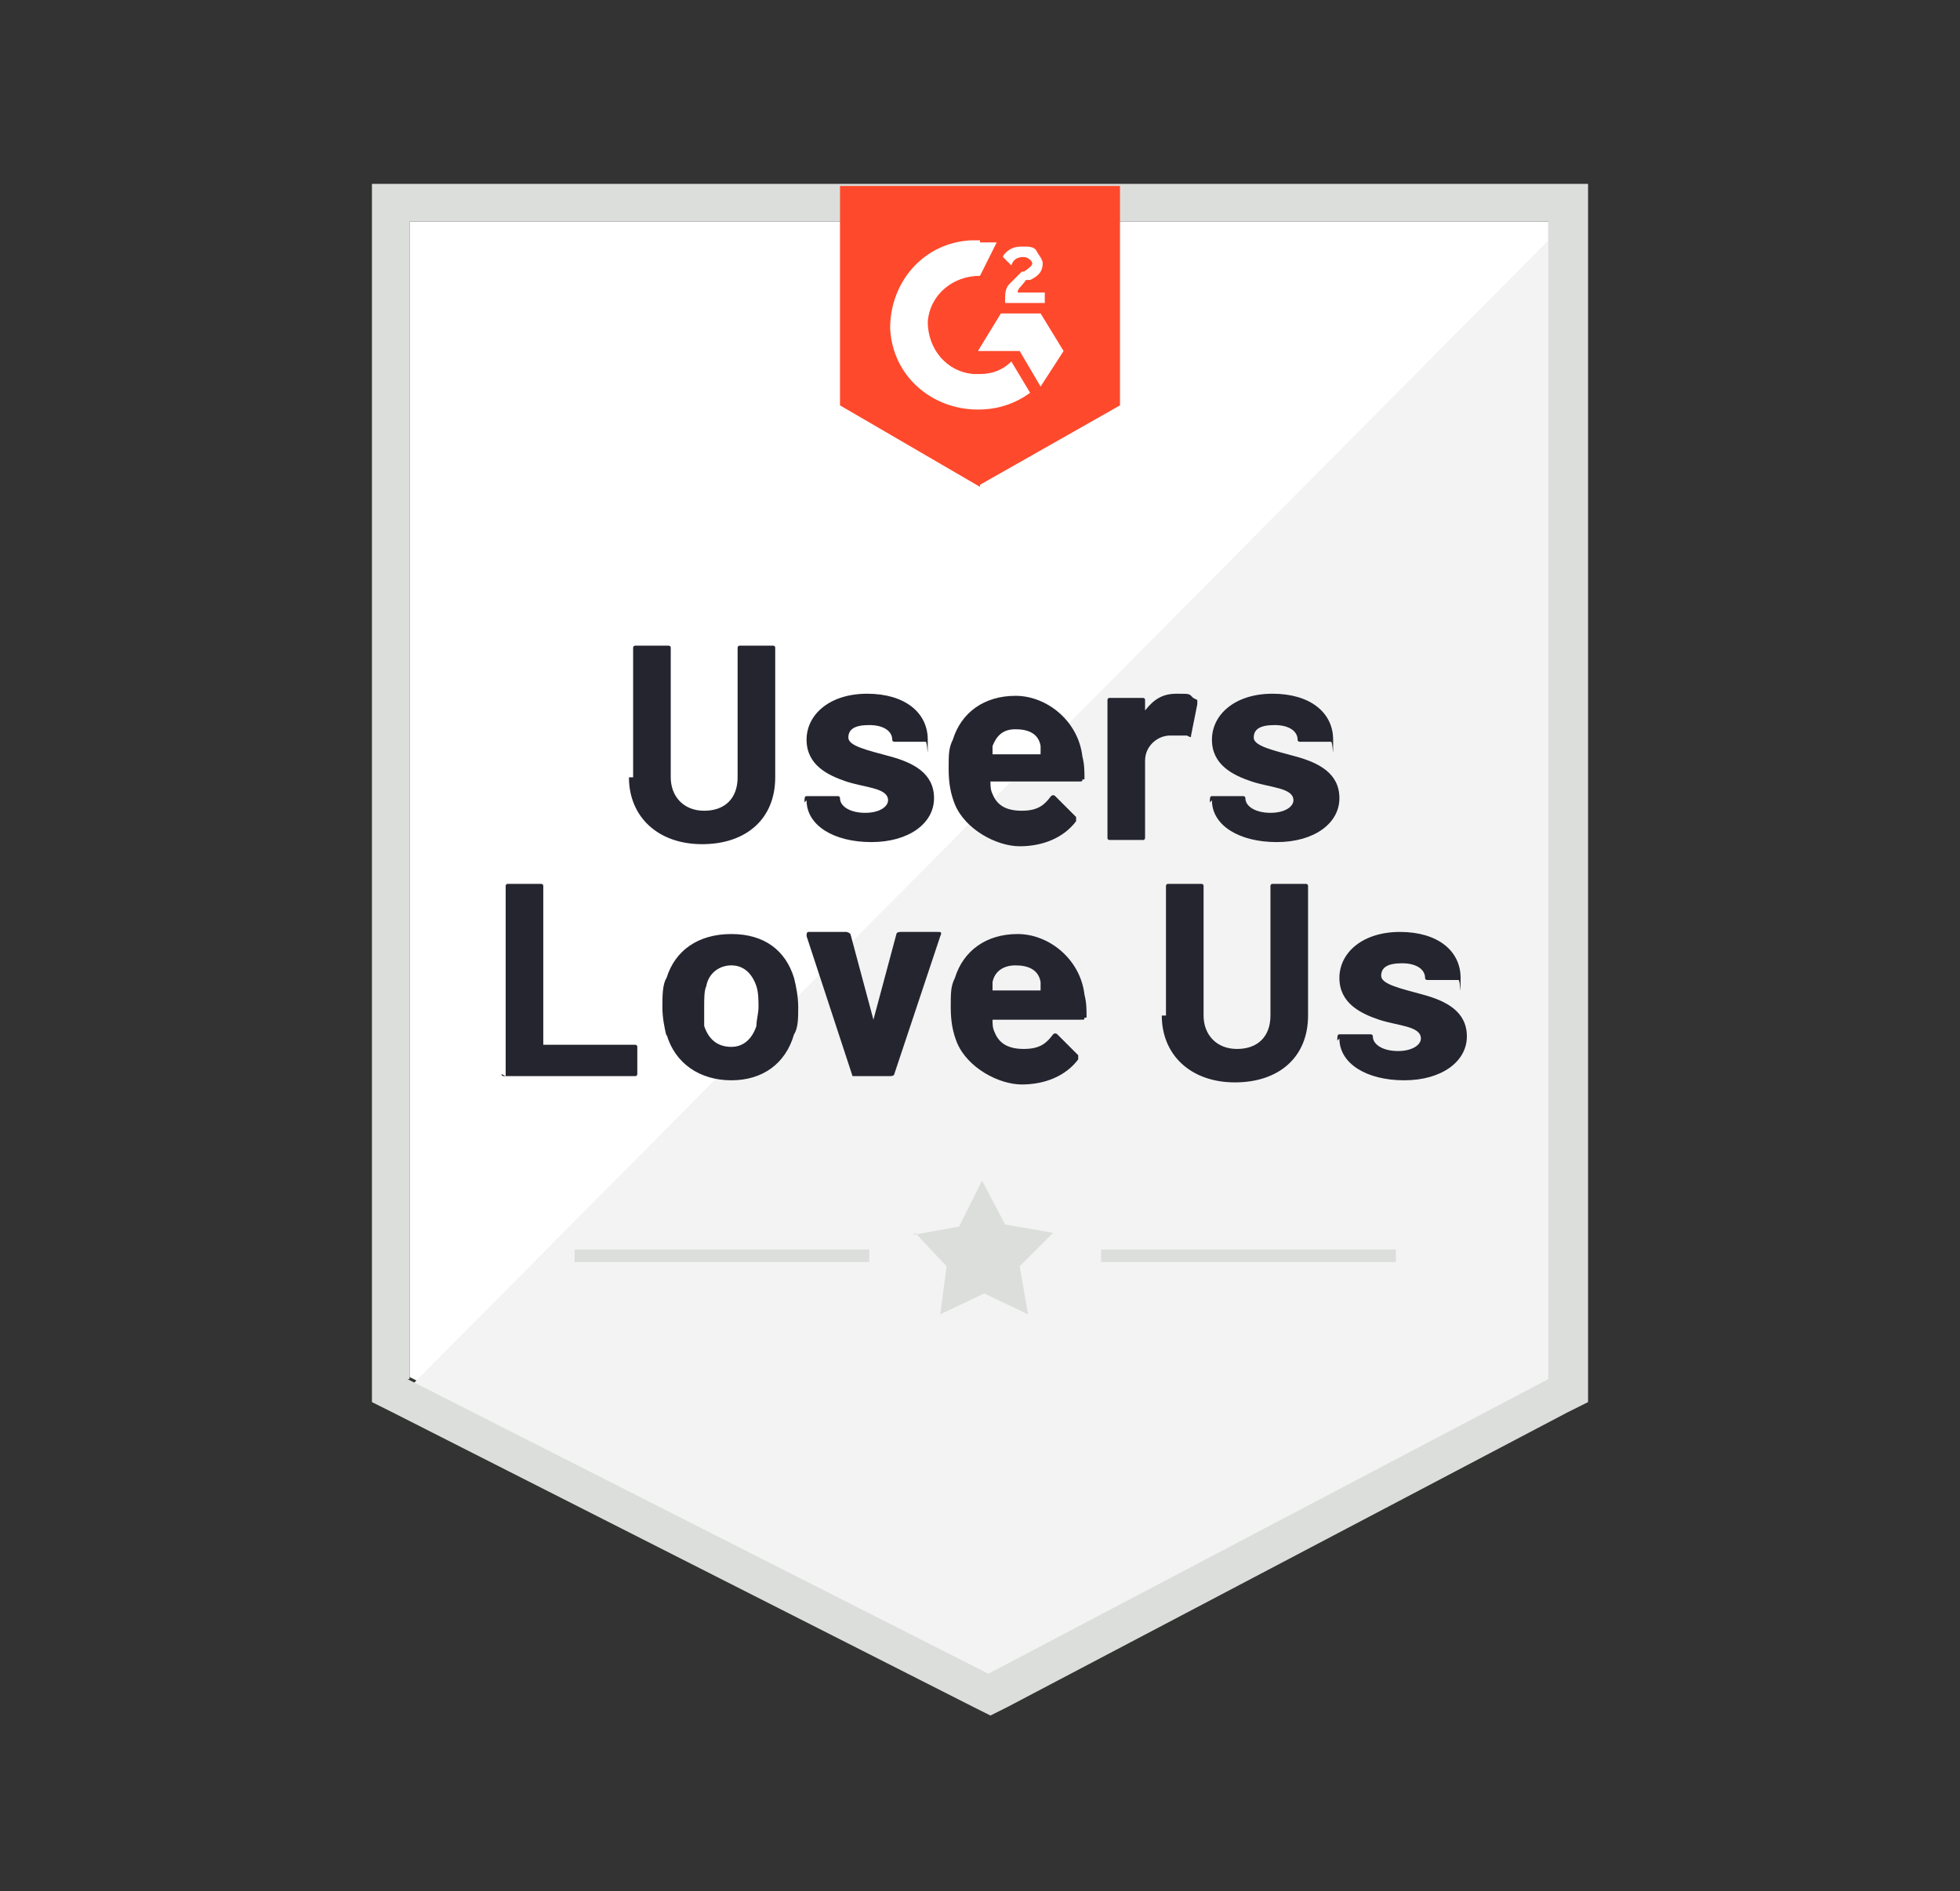
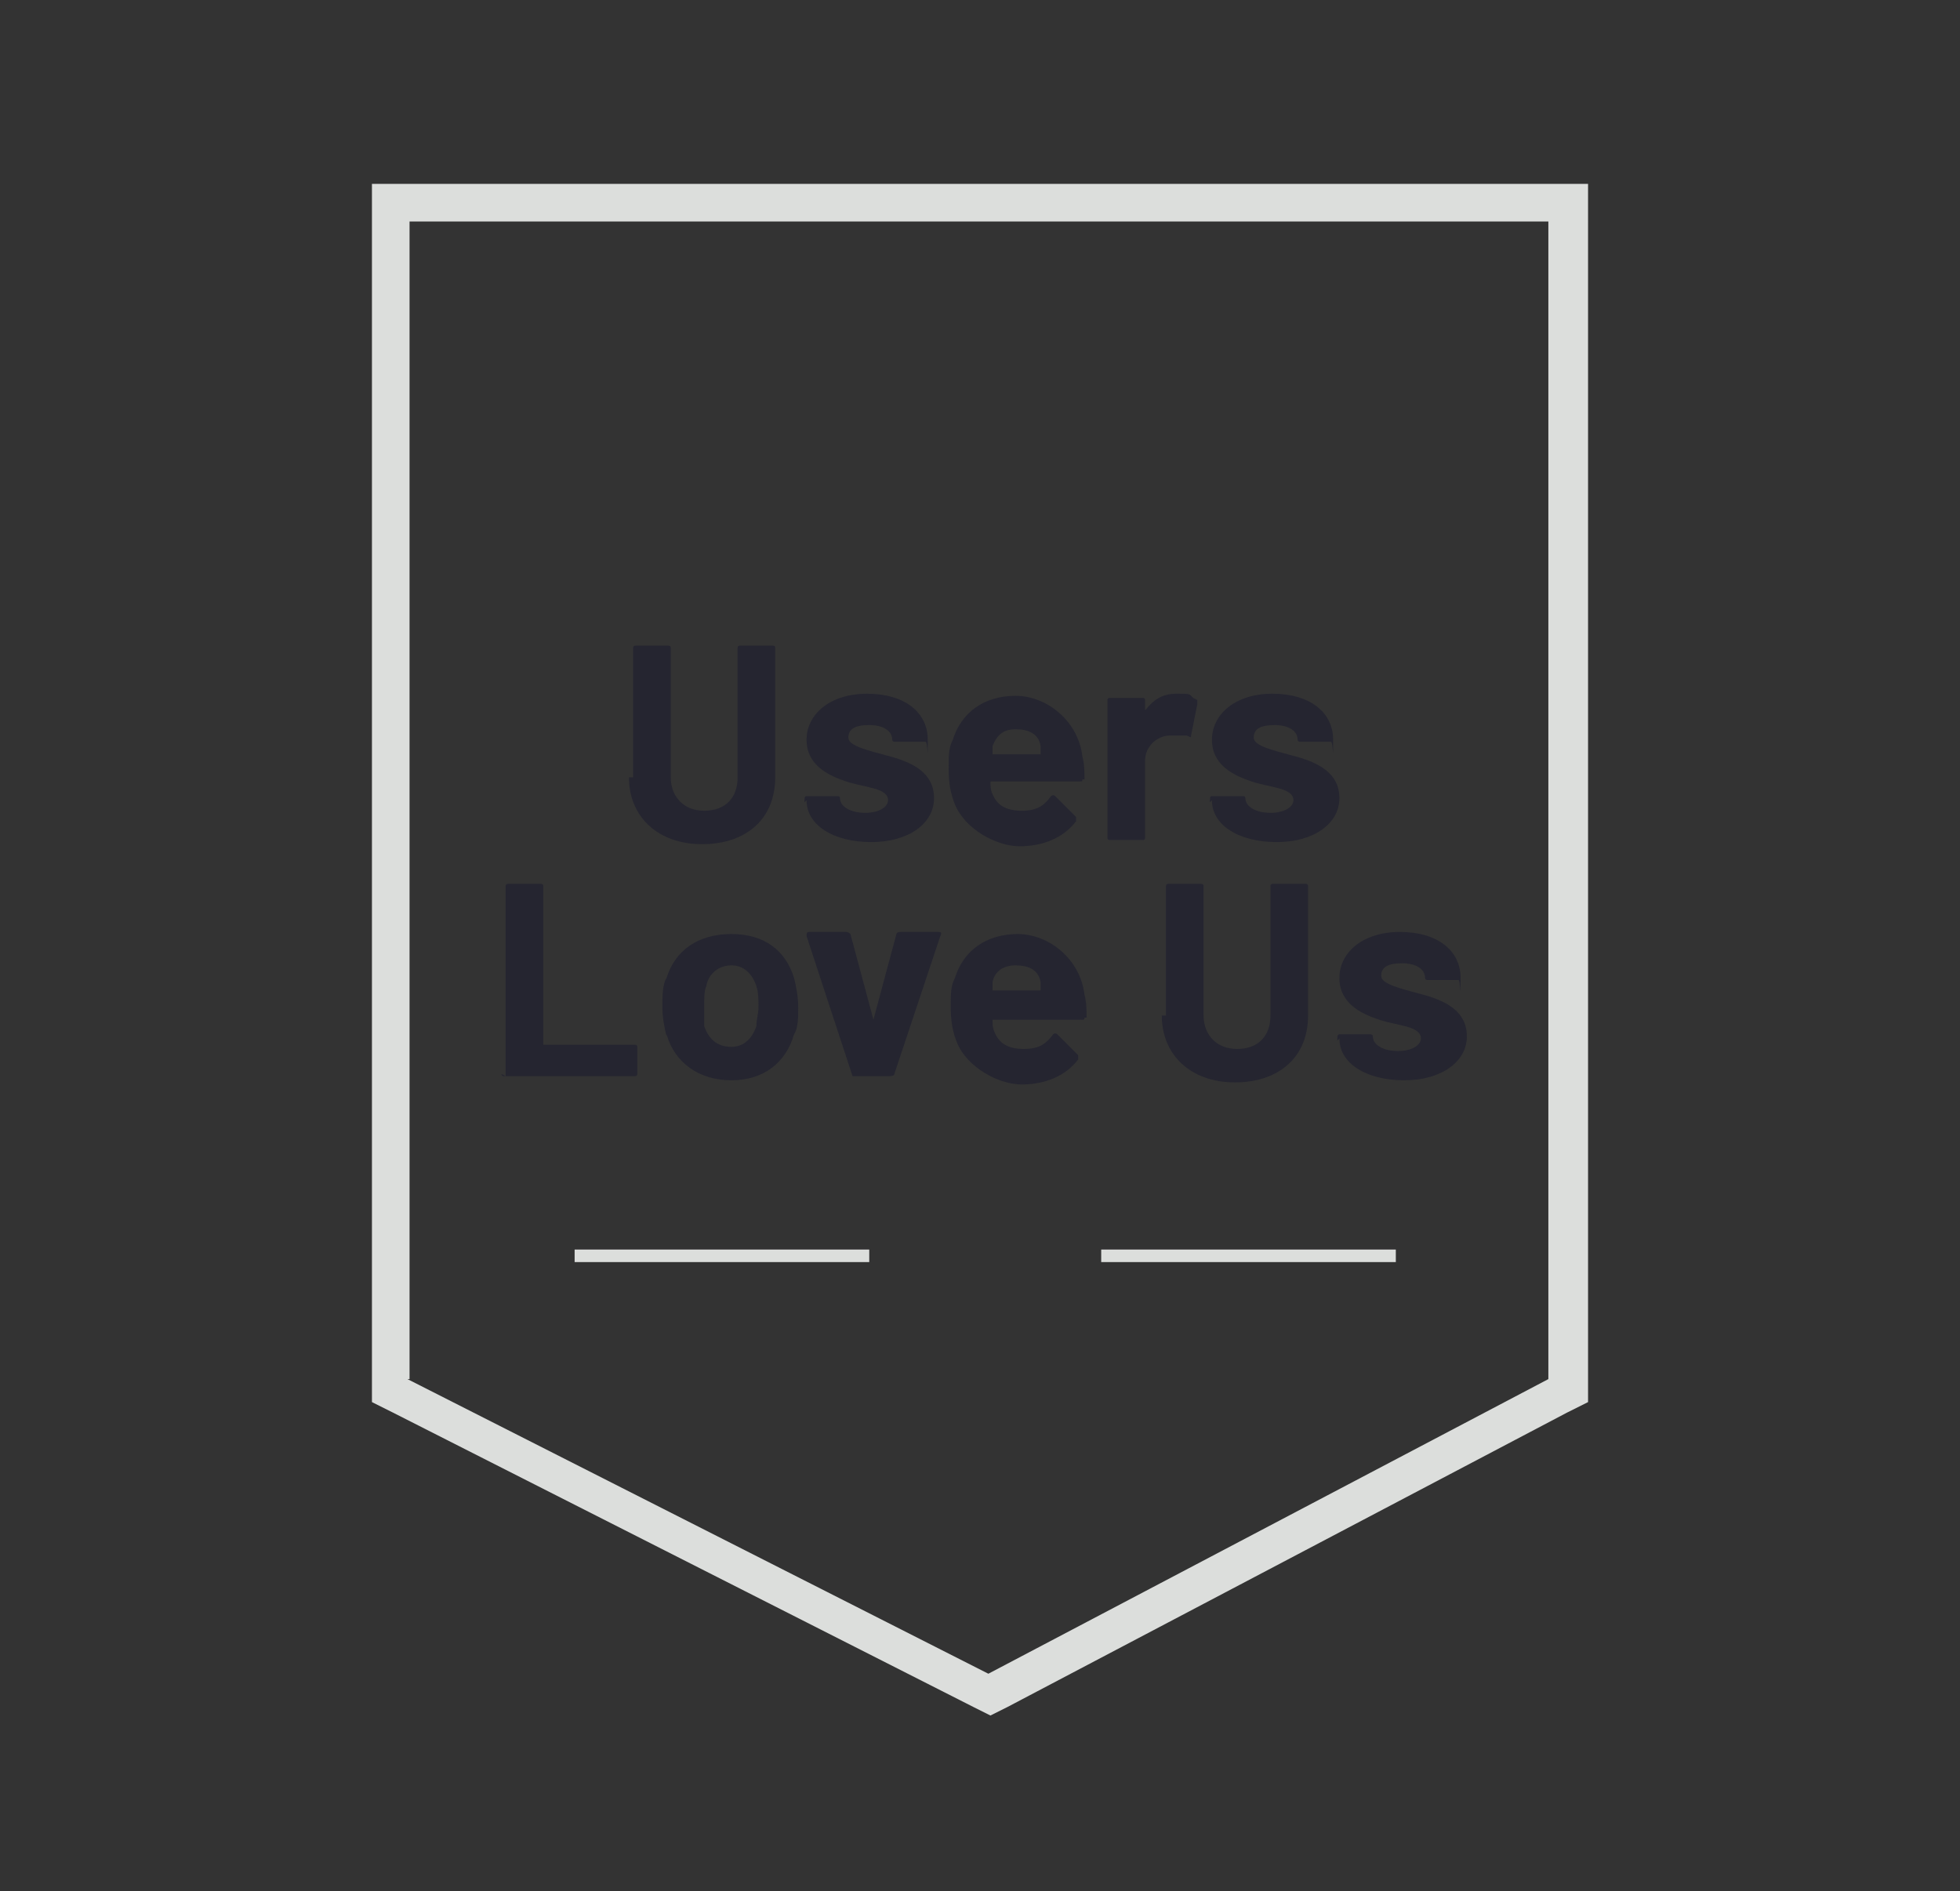
<svg xmlns="http://www.w3.org/2000/svg" id="Layer_1" version="1.1" viewBox="0 0 93.8 90.5">
  <rect x="0" y="0" width="93.8" height="90.5" fill="#333333" stroke="none" />
  <defs>
    <style>
      .st0, .st1 {
        fill: #dcdedc;
      }

      .st2 {
        fill: #252530;
      }

      .st3 {
        fill: #fff;
      }

      .st1 {
        fill-rule: evenodd;
      }

      .st4 {
        fill: #f2f3f2;
      }

      .st5 {
        fill: #ff492c;
      }
    </style>
  </defs>
  <g id="Layer_2">
-     <path id="Fill-1" class="st3" d="M19.6,65.9l27.8,14.1,26.7-14.1V10.6H19.6v55.2Z" />
-     <path id="Path-2" class="st4" d="M74.7,10.9l-55.6,56,28.8,14.3,26.8-13.7V10.9Z" />
    <path id="outline" class="st0" d="M17.8,29.1v38l1,.5,27.8,14.1.8.4.8-.4,26.8-14.1,1-.5V8.8H17.8v20.2ZM19.6,66V10.6h54.5v55.4l-26.8,14.1-27.8-14.1Z" />
-     <path id="g2" class="st5" d="M46.9,11.6c.3,0,.6,0,.8,0l-.8,1.6c-1.3,0-2.4.9-2.5,2.2,0,1.3.9,2.4,2.2,2.5h.3c.6,0,1.1-.2,1.5-.6l.9,1.5c-.7.5-1.5.8-2.5.8-2.2,0-4.1-1.6-4.2-3.9,0-2.2,1.6-4.1,3.9-4.2h.4ZM49.8,15l1.1,1.8-1.1,1.7-1-1.7h-2l1.1-1.8h2ZM48.1,14.4c0-.3,0-.6.2-.8s.4-.4.6-.6h.1c.3-.2.4-.3.4-.4s-.2-.3-.4-.3c-.3,0-.5.1-.6.4l-.4-.4c0-.1.2-.3.4-.4.2-.1.4-.1.6-.1s.5,0,.6.2.3.4.3.6c0,.4-.2.6-.6.8h-.2c-.2.3-.4.4-.4.6h1.3v.5h-1.9ZM46.9,23.2l6.7-3.8v-10.5h-13.4v10.5l6.7,3.9Z" />
  </g>
  <g id="Layer_11" data-name="Layer_1">
    <path class="st2" d="M30.3,37.2v-6.2c0,0,0-.1.1-.1h1.6c0,0,.1,0,.1.1v6.2c0,.9.6,1.6,1.6,1.6s1.6-.6,1.6-1.6v-6.2c0,0,0-.1.1-.1h1.6c0,0,.1,0,.1.1v6.2c0,2-1.4,3.2-3.5,3.2s-3.5-1.3-3.5-3.2ZM38.5,38.4h0c0-.2,0-.3.1-.3h1.5c0,0,.1,0,.1.1,0,.4.5.7,1.2.7s1.1-.3,1.1-.6c0-.6-1.1-.6-2-.9-.9-.3-1.9-.8-1.9-2s1.1-2.2,2.9-2.2,2.9.9,2.9,2.2,0,.1-.1.1h-1.5c0,0-.1,0-.1-.1,0-.4-.4-.7-1.1-.7s-1,.2-1,.6.9.6,2,.9c1.1.3,2.1.8,2.1,2s-1.2,2.1-3,2.1-3.1-.8-3.1-2ZM51.8,37.3c0,.1,0,.1-.2.1h-4.2q0,0,0,0c0,.2,0,.4.1.6.2.5.6.8,1.4.8s1.1-.3,1.4-.7c0,0,.1-.1.2,0l1,1c0,0,0,.1,0,.2-.6.8-1.6,1.2-2.7,1.2s-2.6-.8-3.1-2c-.2-.5-.3-1-.3-1.7s0-1,.2-1.4c.4-1.3,1.5-2.1,3-2.1s3,1.2,3.2,2.9c.1.4.1.7.1,1.1ZM47.5,35.7c0,.1,0,.3,0,.4s0,0,0,0h2.3q0,0,0,0c0-.1,0-.3,0-.4-.1-.6-.6-.8-1.2-.8s-.9.3-1.1.8ZM57.3,33.5c0,0,0,.1,0,.2l-.3,1.5c0,.1,0,.1-.2,0-.2,0-.5,0-.8,0-.6,0-1.2.5-1.2,1.2v3.7c0,0,0,.1-.1.1h-1.6c0,0-.1,0-.1-.1v-6.6c0,0,0-.1.1-.1h1.6c0,0,.1,0,.1.1v.5c0,0,0,0,0,0,.4-.5.8-.8,1.5-.8s.6,0,.8.2ZM57.9,38.4h0c0-.2,0-.3.1-.3h1.5c0,0,.1,0,.1.1,0,.4.5.7,1.2.7s1.1-.3,1.1-.6c0-.6-1.1-.6-2-.9-.9-.3-1.9-.8-1.9-2s1.1-2.2,2.9-2.2,2.9.9,2.9,2.2,0,.1-.1.1h-1.5c0,0-.1,0-.1-.1,0-.4-.4-.7-1.1-.7s-1,.2-1,.6.9.6,2,.9c1.1.3,2.1.8,2.1,2s-1.2,2.1-3,2.1-3.1-.8-3.1-2ZM24.2,51.5v-9.1c0,0,0-.1.1-.1h1.6c0,0,.1,0,.1.1v7.6q0,0,0,0h4.4c0,0,.1,0,.1.1v1.3c0,0,0,.1-.1.1h-6.3c0,0-.1,0-.1-.1ZM31.9,49.6c-.1-.4-.2-.9-.2-1.4s0-1.1.2-1.4c.4-1.3,1.5-2.1,3.1-2.1s2.6.8,3,2.1c.1.4.2.9.2,1.4s0,1-.2,1.3c-.4,1.4-1.5,2.2-3,2.2-1.5,0-2.7-.8-3.1-2.2ZM36.2,49.1c0-.3.1-.6.1-.9s0-.7-.1-1c-.2-.6-.6-1-1.2-1s-1.1.4-1.2,1c-.1.2-.1.6-.1,1s0,.7,0,.9c.2.6.6,1,1.3,1,.6,0,1-.4,1.2-1ZM40.8,51.5l-2.2-6.7c0-.1,0-.2.1-.2h1.8c0,0,.1,0,.2.1l1.1,4.1c0,0,0,0,0,0l1.1-4.1c0,0,0-.1.2-.1h1.8c.1,0,.2,0,.1.2l-2.2,6.6c0,0,0,.1-.2.1h-1.8c-.1,0-.2,0-.2,0ZM51.9,48.7c0,.1,0,.1-.2.1h-4.2q0,0,0,0c0,.2,0,.4.1.6.2.5.6.8,1.4.8s1.1-.3,1.4-.7c0,0,.1-.1.2,0l1,1c0,0,0,.1,0,.2-.6.8-1.6,1.2-2.7,1.2s-2.6-.8-3.1-2c-.2-.5-.3-1-.3-1.7s0-1,.2-1.4c.4-1.3,1.5-2.1,3-2.1s3,1.2,3.2,2.9c.1.4.1.7.1,1.1ZM47.5,47c0,.1,0,.3,0,.4s0,0,0,0h2.3q0,0,0,0c0-.1,0-.3,0-.4-.1-.6-.6-.8-1.2-.8s-1,.3-1.1.8ZM55.8,48.6v-6.2c0,0,0-.1.1-.1h1.6c0,0,.1,0,.1.1v6.2c0,.9.6,1.6,1.6,1.6s1.6-.6,1.6-1.6v-6.2c0,0,0-.1.1-.1h1.6c0,0,.1,0,.1.1v6.2c0,2-1.4,3.2-3.5,3.2s-3.5-1.3-3.5-3.2ZM64,49.8h0c0-.2,0-.3.1-.3h1.5c0,0,.1,0,.1.1,0,.4.5.7,1.2.7s1.1-.3,1.1-.6c0-.6-1.1-.6-2-.9-.9-.3-1.9-.8-1.9-2s1.1-2.2,2.9-2.2,2.9.9,2.9,2.2,0,.1-.1.1h-1.5c0,0-.1,0-.1-.1,0-.4-.4-.7-1.1-.7s-1,.2-1,.6.9.6,2,.9c1.1.3,2.1.8,2.1,2s-1.2,2.1-3,2.1-3.1-.8-3.1-2Z" />
    <path class="st0" d="M27.5,59.8h14.1v.6h-14.1v-.6ZM52.7,59.8h14.1v.6h-14.1v-.6Z" />
-     <path id="SVGID" class="st1" d="M43.7,59.1l2.2-.4,1.1-2.2,1.1,2.1,2.3.4-1.6,1.6.4,2.3-2.1-1-2.1,1,.3-2.3-1.5-1.6Z" />
  </g>
</svg>